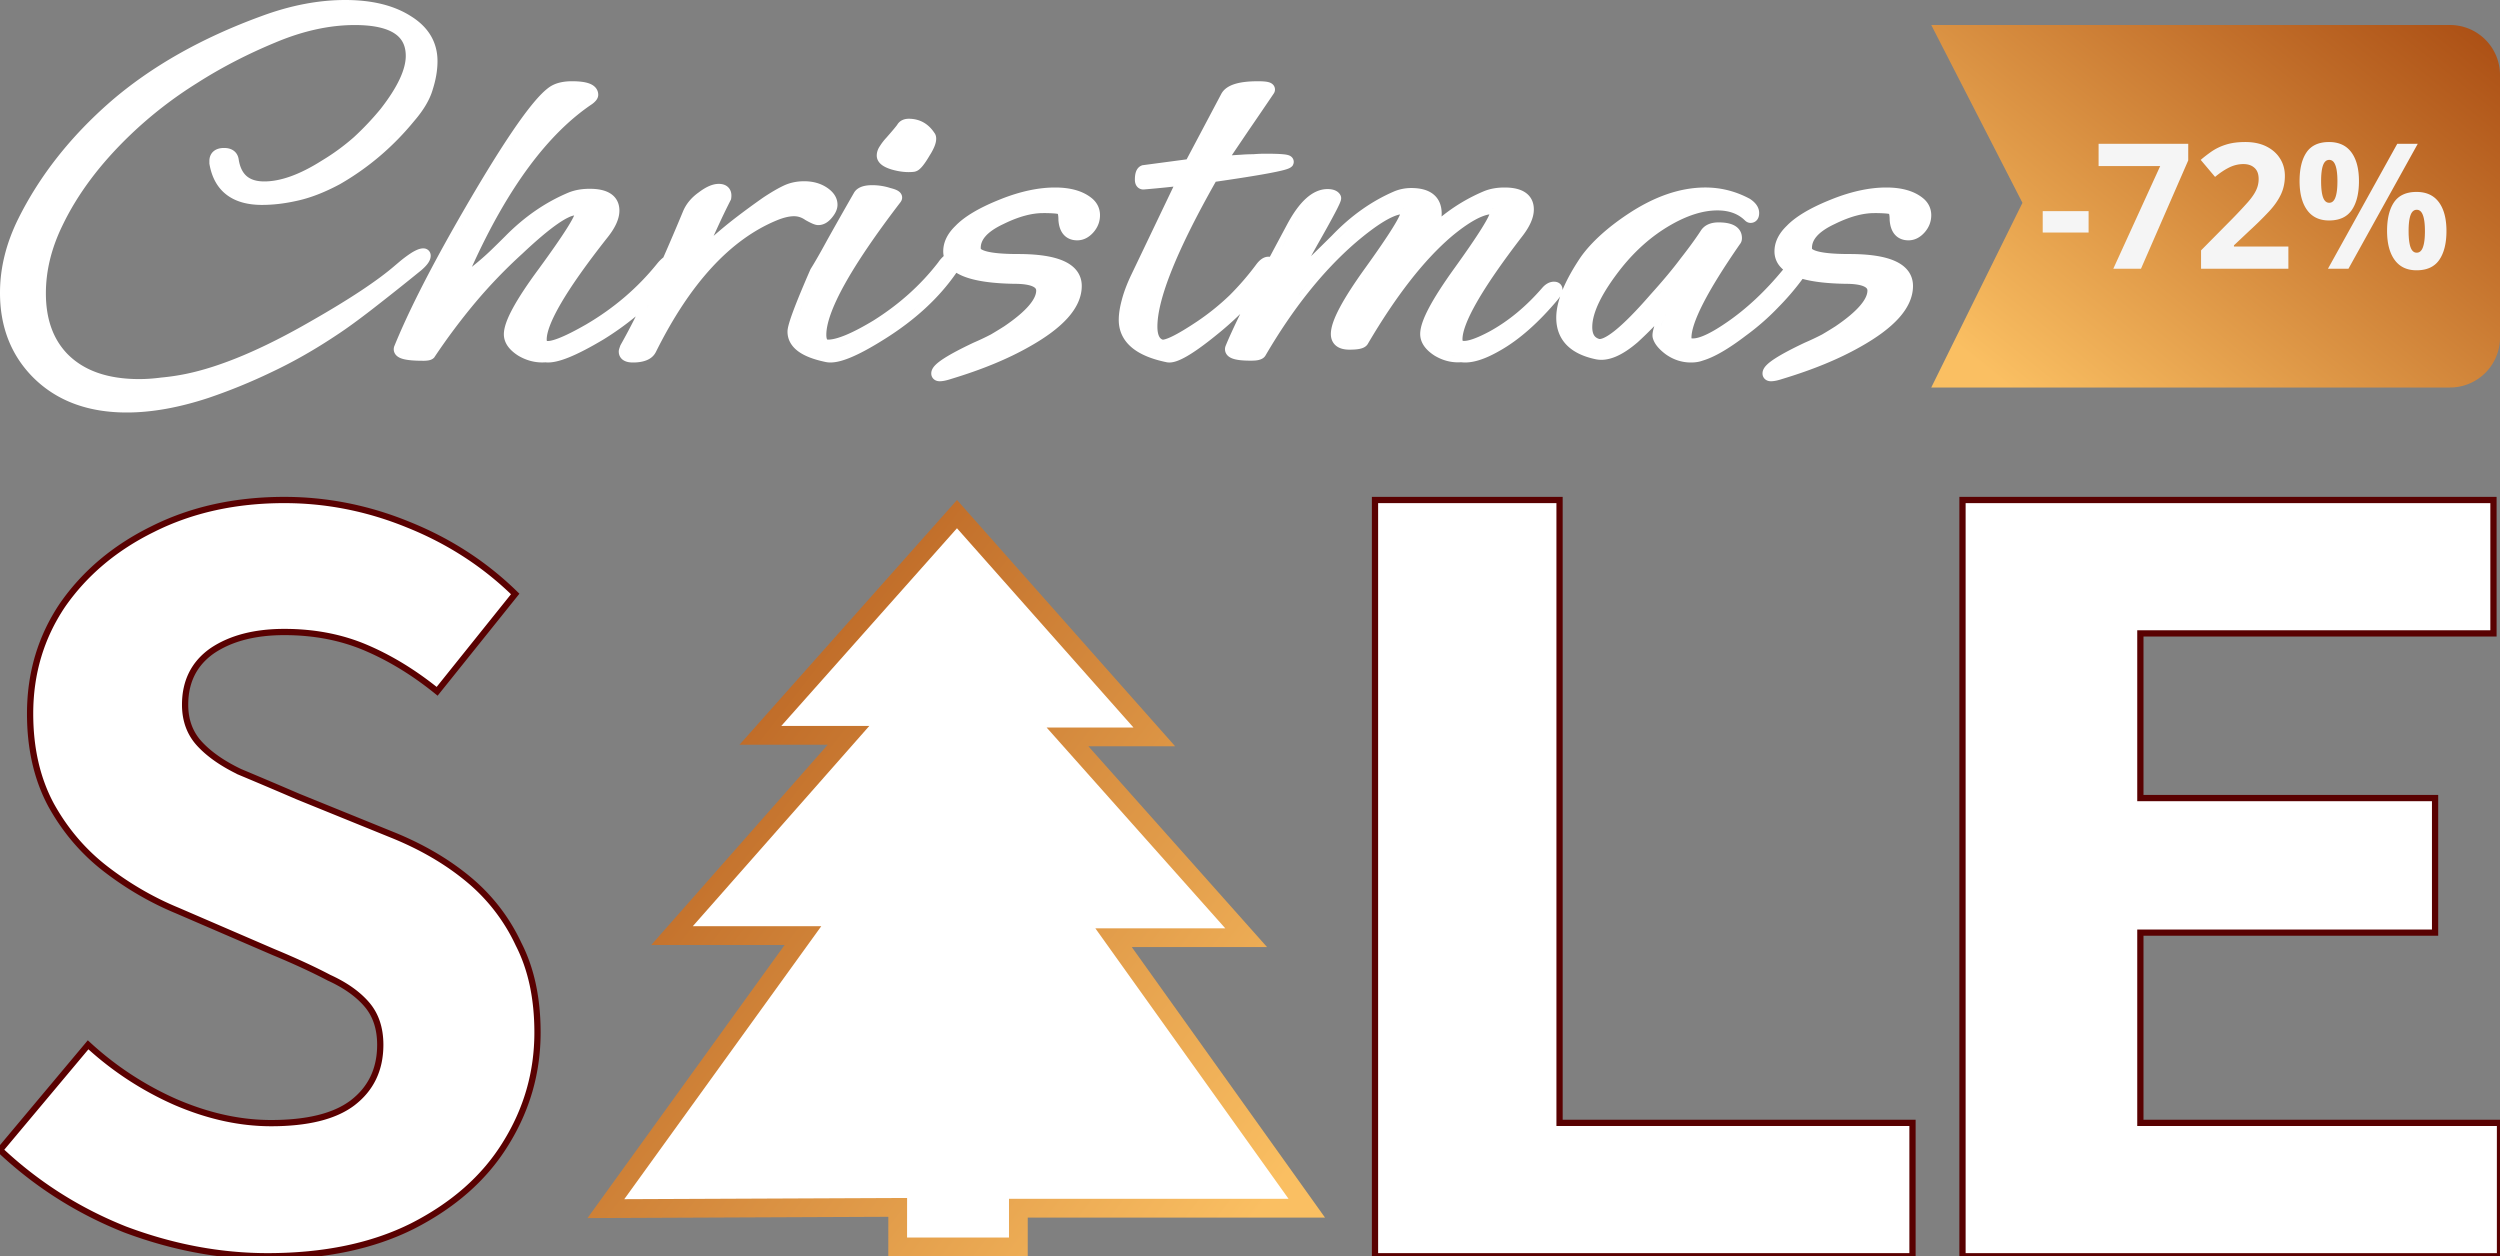
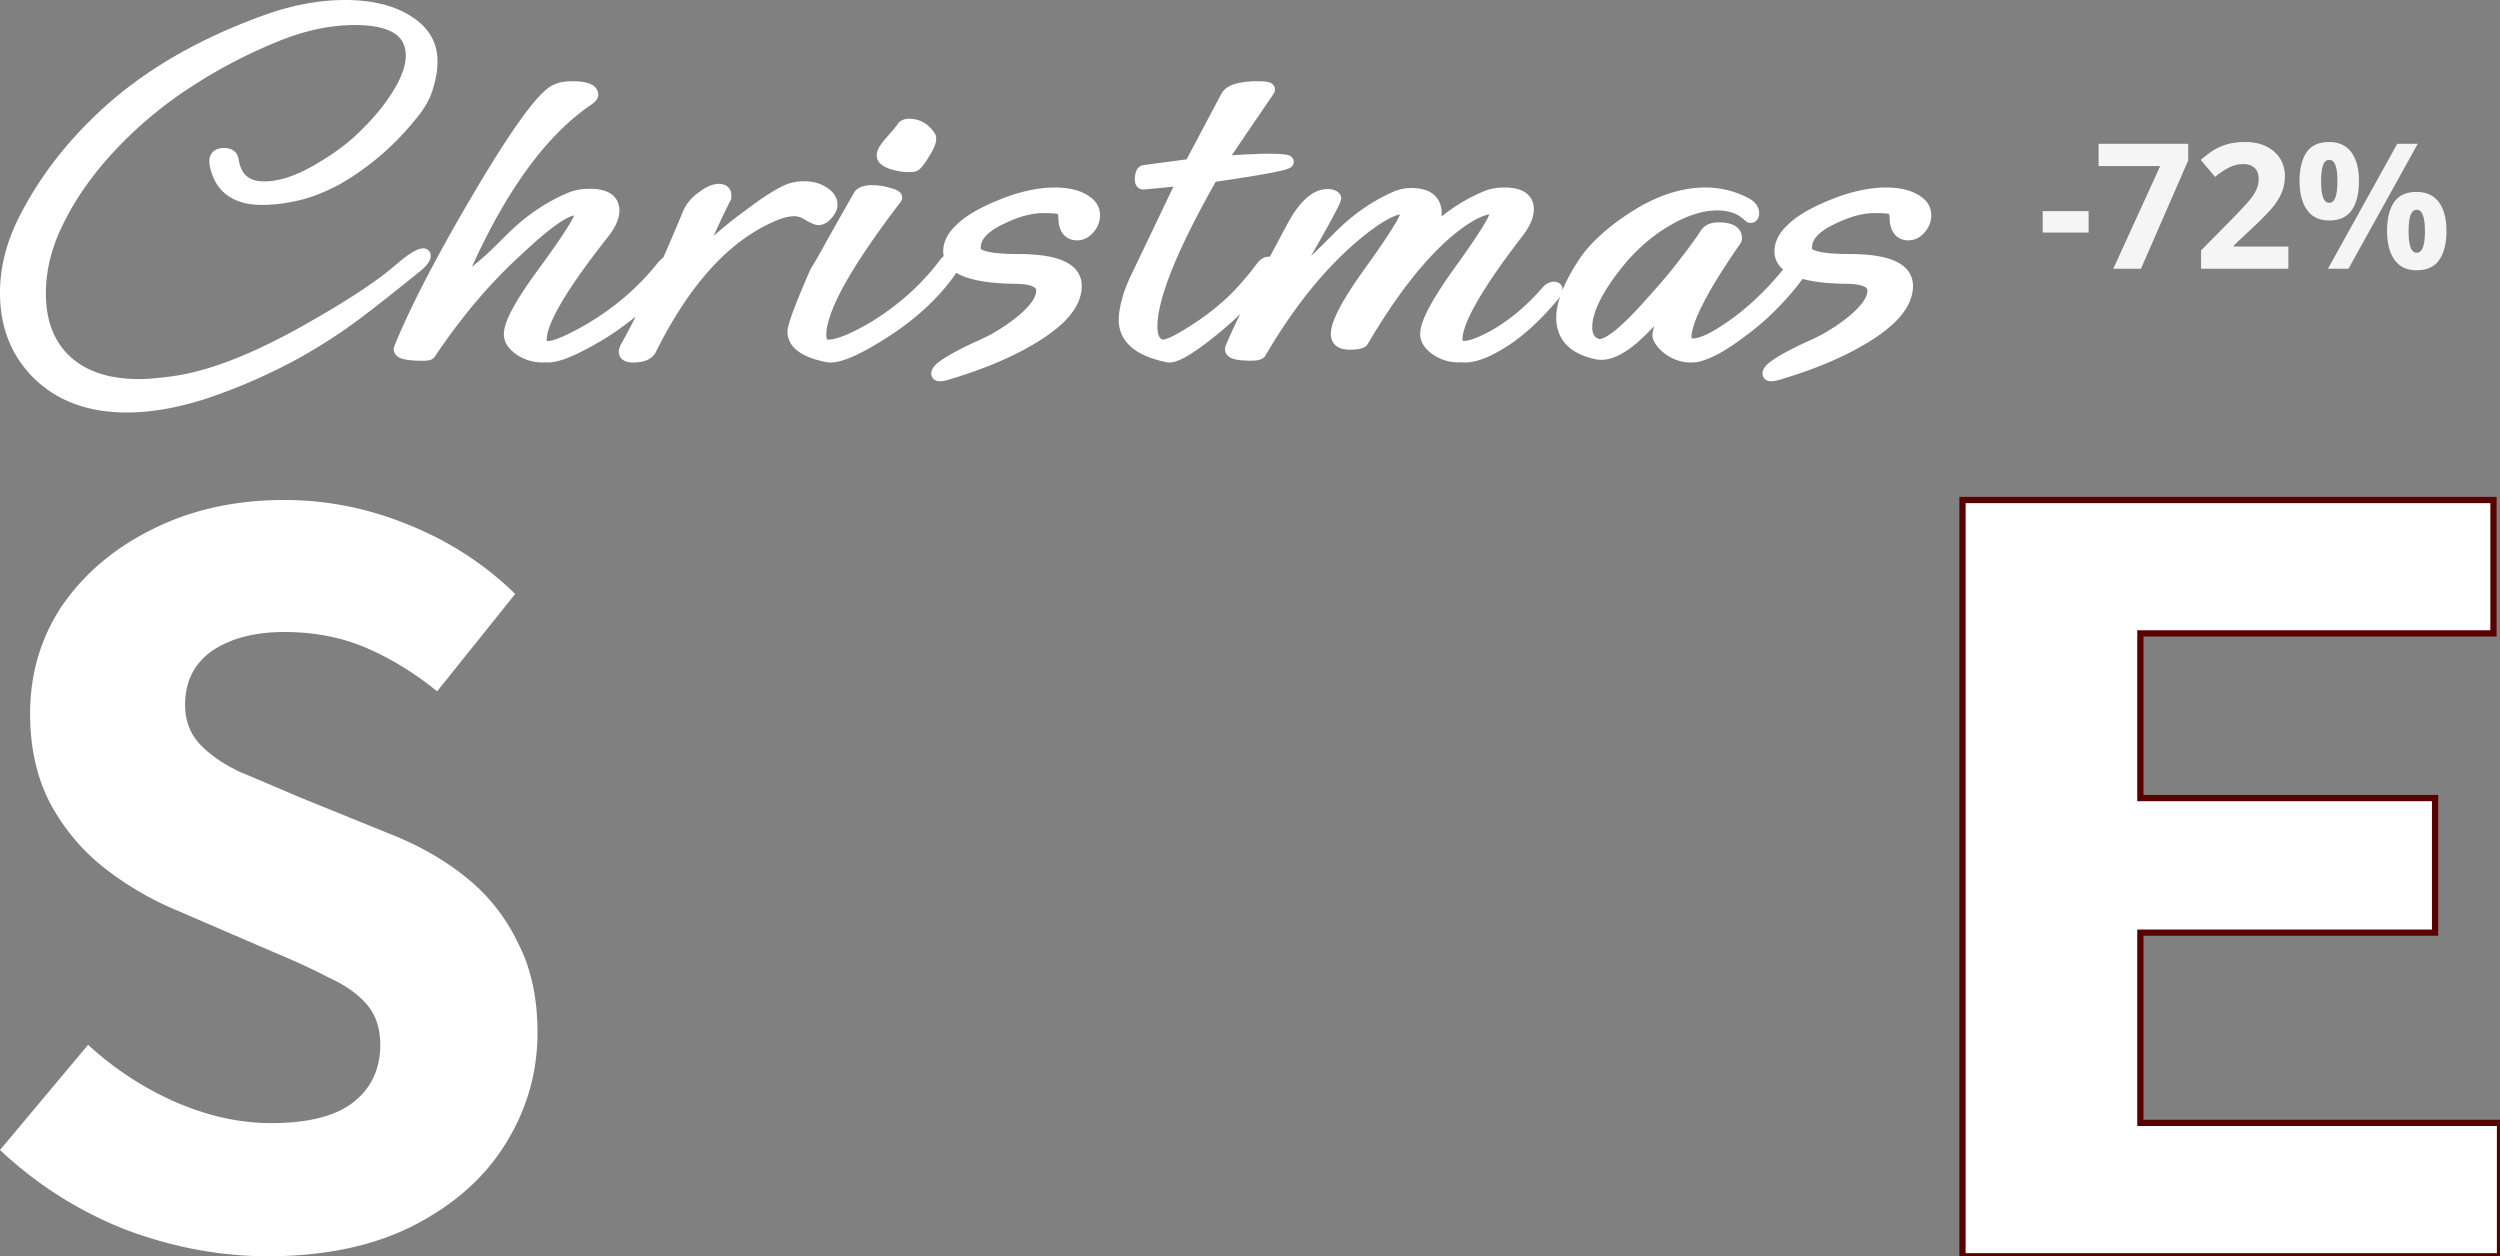
<svg xmlns="http://www.w3.org/2000/svg" width="400" height="201" fill="none">
  <rect width="100%" height="100%" fill="#808080" stroke="none" />
-   <path fill="#fff" d="M55.237 0c4.22 0 7.741.83 10.484 2.574C68.51 4.294 70 6.716 70 9.784c0 1.451-.262 2.968-.766 4.546l.001.001c-.475 1.63-1.471 3.289-2.917 4.973v-.001q-5.09 6.234-11.941 10.172l-.013.007-.013.007c-2.353 1.259-4.582 2.134-6.682 2.605l-.001-.001q-2.99.692-5.741.694c-2.282 0-4.212-.505-5.679-1.629-1.48-1.134-2.367-2.805-2.731-4.888l-.015-.085v-.421c0-.583.193-1.18.715-1.597.479-.384 1.084-.491 1.643-.491.55 0 1.13.116 1.599.491.47.376.686.9.746 1.435.215 1.258.674 2.08 1.287 2.596.615.518 1.51.832 2.797.832 2.57 0 5.64-1.066 9.242-3.357l.009-.006.01-.006a35 35 0 0 0 5.105-3.741 45 45 0 0 0 4.238-4.488c2.793-3.574 4.029-6.383 4.029-8.485 0-1.677-.62-2.83-1.831-3.616-1.286-.835-3.343-1.323-6.315-1.323-4.01 0-8.226.912-12.652 2.766l-.004.002q-6.805 2.814-12.61 6.528l-.009.006a65.5 65.5 0 0 0-10.613 8.24c-4.88 4.673-8.513 9.54-10.927 14.6l-.002.005-.9-.436.899.436C8.206 39.771 7.342 43.36 7.342 46.93c0 4.096 1.146 7.26 3.348 9.601 2.594 2.701 6.402 4.122 11.588 4.122q1.648 0 3.492-.242l.021-.003.021-.002a36 36 0 0 0 3.872-.57c5.586-1.14 12.302-3.956 20.163-8.502l.005-.003c6.14-3.504 10.57-6.45 13.333-8.839l.71-.601a20 20 0 0 1 1.824-1.366 7 7 0 0 1 1.005-.55c.302-.129.65-.237 1.008-.237l.17.011c.19.025.43.1.645.297.3.278.366.63.366.86 0 .513-.246.956-.49 1.285-.26.35-.616.706-1.037 1.065l-.01.009-.01.008a450 450 0 0 1-7.804 6.204c-2.244 1.736-4.108 3.093-5.588 4.062q-5.301 3.546-10.53 6.004a90 90 0 0 1-10.163 4.147l-.007.001C28.61 65.222 24.278 66 20.286 66c-6.25 0-11.326-1.885-15.11-5.737l-.003-.003C1.713 56.708 0 52.21 0 46.846c0-3.963.979-7.906 2.91-11.82l.001-.003c3.445-6.934 8.39-13.2 14.817-18.798l.003-.003c6.506-5.615 14.555-10.16 24.124-13.652C46.476.863 50.939 0 55.238 0M21.335 64.98l.355-.013zm1.376-.078q.234-.017.469-.038zm1.56-.156q.178-.02.356-.044-.178.024-.355.044m2.995-.485q.257-.053.515-.109-.258.056-.515.109m.79-.167q.207-.046.415-.095zm.853-.197.376-.092zm.756-.188.432-.115zm.834-.224.238-.067zm109.043-33.857q1.507 0 2.923.458c.457.114.898.253 1.217.45.149.091.429.288.574.643.184.453.045.877-.168 1.152l.002.001c-4.013 5.238-7.002 9.644-8.983 13.224-2.001 3.618-2.896 6.26-2.896 8.014 0 .5.096.694.131.742l.009.01a.4.4 0 0 0 .142.019c.633 0 1.551-.212 2.8-.726 1.23-.507 2.712-1.279 4.451-2.328q6.174-3.876 10.36-9.294a5.5 5.5 0 0 1 .887-1.021 4 4 0 0 1-.075-.752c0-1.519.718-2.88 1.946-4.07 1.422-1.48 3.692-2.822 6.7-4.062l.617-.25c3.076-1.213 5.953-1.838 8.617-1.838 2.503 0 4.572.558 6.04 1.839l.019.017c.748.688 1.145 1.567 1.145 2.58 0 1.042-.373 1.974-1.074 2.761-.69.775-1.553 1.257-2.572 1.257-.829 0-1.599-.267-2.163-.902-.534-.603-.771-1.413-.841-2.28l-.003-.04v-.042c0-.482-.044-.789-.095-.964l-.025-.006a5 5 0 0 0-.517-.066 22 22 0 0 0-1.83-.058c-1.807 0-3.904.554-6.31 1.74l-.009.005-.009.004c-2.846 1.334-3.718 2.701-3.628 3.972a1 1 0 0 0 .076.06c.161.112.468.25.99.377 1.038.25 2.647.39 4.875.39 3.115 0 5.589.343 7.319 1.114.876.39 1.608.911 2.121 1.597.522.699.775 1.511.775 2.396 0 1.8-.808 3.509-2.238 5.11-1.425 1.594-3.514 3.138-6.211 4.648-3.425 1.944-7.572 3.646-12.426 5.113h-.001c-.683.226-1.315.378-1.839.378-.205 0-.537-.03-.842-.24a1.2 1.2 0 0 1-.516-.874l-.007-.137.005-.113c.045-.558.411-.991.676-1.255.33-.33.784-.67 1.326-1.022 1.09-.707 2.69-1.554 4.77-2.538l.015-.006.016-.007a41 41 0 0 0 2.738-1.298 68 68 0 0 0 2.136-1.308c1.807-1.226 3.111-2.337 3.954-3.327.854-1.004 1.152-1.785 1.152-2.37a.54.54 0 0 0-.094-.336c-.062-.087-.189-.208-.448-.33-.544-.254-1.485-.429-2.929-.429h-.015c-3.504-.056-6.253-.436-8.159-1.204a8 8 0 0 1-1.122-.559l-.025.037-.001-.001c-2.776 4.009-6.604 7.528-11.457 10.566-2.158 1.363-4.006 2.367-5.532 2.988-1.475.601-2.822.918-3.899.685l-.01-.002h-.003v-.001c-1.824-.378-3.308-.92-4.357-1.686-1.089-.796-1.737-1.862-1.737-3.17 0-.381.115-.87.264-1.381q.238-.816.692-2.027.908-2.421 2.698-6.522l.03-.069.04-.063c.654-1.041 1.527-2.566 2.623-4.584l.005-.01a734 734 0 0 1 4.309-7.602l.019-.032.02-.032c.608-.896 1.758-1.113 2.842-1.113M201.274 13c.659 0 1.232.032 1.64.132.168.041.516.138.777.419a1.13 1.13 0 0 1 .115 1.405l-.012.018a953 953 0 0 1-4.01 5.885l-2.696 3.99q.605-.044 1.35-.087l.546-.038q.791-.047 1.538-.048a23 23 0 0 1 1.91-.083c1.251 0 2.209.027 2.851.087.306.028.61.07.849.144.097.03.326.106.524.29a1.06 1.06 0 0 1 .217 1.283l-.079.147-.121.112c-.219.203-.509.313-.667.37-.209.076-.465.15-.758.224-.588.15-1.396.318-2.412.506-1.95.36-4.726.8-8.319 1.321-3.102 5.482-5.425 10.15-6.98 14.01-1.603 3.98-2.353 7.018-2.353 9.17 0 .766.122 1.27.287 1.586.14.267.32.42.569.507.031-.001.137-.005.346-.062.284-.078.67-.227 1.167-.468.992-.48 2.32-1.272 3.997-2.394a38.7 38.7 0 0 0 5.202-4.195 44 44 0 0 0 4.252-4.925l.005-.008c.44-.586 1.089-1.227 1.957-1.227l.209.013q1.325-2.492 2.868-5.366l.003-.006c.928-1.7 1.899-3.041 2.929-3.969 1.037-.934 2.186-1.492 3.433-1.492.671 0 1.537.143 2.01.877l-.004.002a1.05 1.05 0 0 1 .162.714 2 2 0 0 1-.063.289 5 5 0 0 1-.191.486c-.156.352-.396.836-.714 1.44q-.957 1.826-2.937 5.301l.001.001q-.481.855-.908 1.622a748 748 0 0 0 3.379-3.326c3.015-3.147 6.355-5.513 10.021-7.075l.031-.012a7.2 7.2 0 0 1 2.61-.486c1.395 0 2.627.276 3.524.994.939.753 1.341 1.851 1.341 3.104q-.001.228-.023.46a28.3 28.3 0 0 1 6.817-4.062l.009-.003.008-.004c.978-.39 2.066-.573 3.248-.573 1.31 0 2.471.218 3.328.802.925.63 1.358 1.59 1.358 2.71 0 1.395-.735 2.868-1.916 4.376-3.224 4.197-5.621 7.68-7.207 10.457-1.615 2.826-2.295 4.765-2.295 5.93 0 .133.017.21.028.248.17.04.557.05 1.275-.16.762-.225 1.752-.652 2.981-1.306 3.054-1.665 5.897-4.01 8.524-7.054l.009-.013.012-.012c.458-.497 1.065-.908 1.815-.908l.174.008c.195.019.439.075.667.234.37.259.518.654.518 1.01q-.001.05-.005.1c.667-1.638 1.656-3.413 2.938-5.315l.008-.011.008-.011c.844-1.18 1.904-2.343 3.169-3.492q1.9-1.725 4.341-3.343c4.214-2.799 8.35-4.25 12.391-4.25 2.335 0 4.559.525 6.659 1.57l.419.214.041.023.039.025c.776.513 1.458 1.248 1.458 2.251 0 .267-.036.638-.245.97-.258.41-.683.614-1.122.614-.386 0-.676-.18-.856-.344l-.016-.014-.017-.017c-1.064-1.058-2.505-1.625-4.434-1.625-2.277 0-4.825.782-7.661 2.445-2.823 1.656-5.362 3.88-7.618 6.682l-.001-.001c-3.281 4.14-4.733 7.294-4.733 9.54 0 .628.122 1.041.287 1.31.135.22.332.397.637.524l.136.052.019.006.017.006c.022.009.203.058.672-.138.454-.19 1.049-.557 1.795-1.148 1.487-1.178 3.412-3.116 5.784-5.85l.007-.008.007-.007q2.914-3.227 4.804-5.762l.013-.017q1.753-2.242 2.859-3.888l.303-.458c.615-.997 1.685-1.372 2.857-1.372.976 0 1.865.128 2.543.497.354.193.668.462.891.825.223.365.319.77.319 1.178 0 .175-.014.597-.299.945-2.634 3.798-4.593 6.958-5.891 9.49-1.322 2.583-1.885 4.378-1.885 5.482q0 .08.005.136c.349.052.934-.014 1.834-.376.975-.393 2.192-1.078 3.661-2.085l.005-.003c3.211-2.175 6.263-5.019 9.156-8.542a4.4 4.4 0 0 1-.494-.492 3.65 3.65 0 0 1-.889-2.418c0-1.519.718-2.88 1.946-4.07 1.422-1.48 3.692-2.822 6.7-4.062l.617-.25c3.076-1.213 5.953-1.838 8.617-1.838 2.503 0 4.572.558 6.04 1.839l.019.017c.748.688 1.145 1.567 1.145 2.58 0 1.042-.373 1.974-1.074 2.761-.69.775-1.553 1.257-2.572 1.257-.829 0-1.599-.267-2.163-.902-.534-.603-.771-1.413-.841-2.28l-.003-.04v-.042c0-.482-.044-.789-.095-.964l-.025-.006a5 5 0 0 0-.517-.066 22 22 0 0 0-1.83-.058c-1.807 0-3.904.554-6.31 1.74l-.009.005-.009.004c-2.846 1.334-3.718 2.701-3.628 3.972a1 1 0 0 0 .076.06c.161.112.468.25.99.377 1.038.25 2.647.39 4.875.39 3.115 0 5.589.343 7.319 1.114.876.39 1.608.911 2.121 1.597.522.699.775 1.511.775 2.396 0 1.8-.808 3.509-2.238 5.11-1.425 1.594-3.514 3.138-6.211 4.648-3.425 1.944-7.572 3.646-12.426 5.113h-.001c-.683.226-1.315.378-1.839.378-.205 0-.537-.03-.842-.24a1.2 1.2 0 0 1-.516-.874l-.007-.137.005-.113c.045-.558.411-.991.676-1.255.33-.33.784-.67 1.326-1.022 1.09-.707 2.69-1.554 4.77-2.538l.015-.006.016-.007a41 41 0 0 0 2.738-1.298 68 68 0 0 0 2.136-1.308c1.807-1.226 3.111-2.337 3.954-3.327.854-1.004 1.152-1.785 1.152-2.37a.54.54 0 0 0-.094-.336c-.062-.087-.189-.208-.448-.33-.544-.254-1.485-.429-2.929-.429h-.015c-2.79-.045-5.101-.296-6.89-.784a41 41 0 0 1-3.826 4.479 39 39 0 0 1-5.273 4.619c-2.7 2.06-5.008 3.422-6.895 3.978-.56.208-1.189.298-1.862.298-1.435 0-2.765-.428-3.966-1.262l-.012-.008-.012-.008c-1.036-.765-1.84-1.63-2.114-2.623l-.005-.018-.004-.018c-.108-.46-.003-.999.117-1.446q.056-.21.131-.448l-.026.028a59 59 0 0 1-2.614 2.543l-.02.018c-2.366 2.035-4.65 3.156-6.73 2.72h-.002c-1.951-.413-3.537-1.145-4.64-2.28-1.124-1.158-1.659-2.644-1.659-4.365 0-1.054.215-2.194.626-3.417a6 6 0 0 1-.387.537l-.006.008-.006.008c-3.046 3.63-6.102 6.345-9.172 8.096l-.001-.002c-2.38 1.384-4.507 2.12-6.275 1.894-1.501.104-2.932-.26-4.267-1.068l-.014-.01-.015-.009c-1.329-.866-2.252-1.997-2.252-3.432 0-1.133.553-2.586 1.444-4.26.914-1.716 2.269-3.814 4.05-6.287q2.913-4.05 4.345-6.35c.479-.769.825-1.375 1.047-1.827.082-.167.14-.306.184-.416-.616.1-1.38.377-2.306.886-1.091.599-2.353 1.488-3.787 2.686l.001.001c-4.379 3.752-8.839 9.454-13.364 17.161l-.022.035c-.18.28-.434.445-.637.543-.209.1-.437.166-.657.21-.439.09-.989.124-1.615.124-.758 0-1.509-.14-2.089-.58-.631-.482-.888-1.186-.888-1.926 0-1.133.552-2.586 1.443-4.26.914-1.716 2.269-3.814 4.05-6.287q2.913-4.05 4.345-6.35c.48-.769.825-1.375 1.047-1.827q.118-.245.181-.408c-.612.118-1.45.456-2.539 1.11-1.282.77-2.822 1.914-4.625 3.455-5.174 4.49-9.963 10.481-14.357 18.001-.261.456-.728.626-1.016.7l.001.002c-.347.108-.858.13-1.376.13-1.153 0-2.114-.082-2.784-.303-.328-.107-.73-.293-1.007-.651a1.43 1.43 0 0 1-.207-1.389l.007-.02.008-.02q.761-1.868 2.325-5.08a52 52 0 0 1-3.919 3.455l.001.001c-1.826 1.476-3.364 2.583-4.602 3.297-.618.357-1.19.632-1.704.803-.497.165-1.041.266-1.558.16v-.002c-2.364-.486-4.262-1.25-5.584-2.368-1.36-1.151-2.067-2.642-2.067-4.406 0-.942.168-2 .479-3.158.317-1.233.815-2.56 1.486-3.978l.002-.004 6.784-14.183q-.558.063-1.15.124-1.614.168-3.58.333l-.042.004h-.041c-.447 0-.868-.212-1.12-.62-.202-.33-.237-.697-.237-.96 0-.433.04-.86.164-1.228s.388-.83.933-1.033l.105-.04.112-.014 6.965-.927 5.545-10.474.003-.006c.447-.83 1.29-1.318 2.241-1.603.963-.288 2.185-.414 3.625-.414m-51.126 46.967.043.013zm133 0 .043.013zm-133.095-.435q-.012.026-.02.05.008-.024.02-.05m133 0q-.012.026-.02.05.008-.024.02-.05m-132.852-.235-.019.025zm133 0-.019.025zm-247.09-.269q-.305.112-.608.218.303-.106.608-.218m114.459-.109q-.062.056-.118.11.056-.054.118-.11m133 0q-.062.056-.118.11.056-.054.118-.11m-132.758-.2-.12.097zm133 0-.12.097zm-272.871-.584q-.09-.074-.18-.153zM91.512 13c1.1 0 2.043.096 2.745.35.356.13.718.324.997.629.3.326.464.736.464 1.185 0 .433-.226.756-.367.928a3.5 3.5 0 0 1-.58.534l-.022.018-.023.015c-7.067 4.748-13.492 13.38-19.218 26.042l.238-.202.01-.009.01-.008a42 42 0 0 0 2.863-2.515l.002-.002q.64-.623 1.187-1.16l1.002-.992c3.076-3.131 6.481-5.48 10.216-7.032l.01-.005.012-.003c.99-.386 2.094-.567 3.294-.567 1.33 0 2.503.215 3.369.79.938.623 1.385 1.58 1.385 2.703 0 1.399-.754 2.87-1.96 4.368h-.002c-3.28 4.163-5.72 7.618-7.334 10.373-1.646 2.807-2.336 4.727-2.336 5.874 0 .127.015.2.026.236q.024.006.095.013c.084.003.205-.002.368-.027.33-.051.772-.174 1.339-.389 1.131-.428 2.64-1.18 4.542-2.275q6.627-3.901 11.271-9.657v-.001c.307-.38.646-.737 1.019-1.02q1.516-3.435 3.159-7.397l.002-.005c.505-1.2 1.36-2.205 2.514-3.02 1.069-.81 2.152-1.354 3.199-1.354.528 0 1.16.13 1.598.645.437.513.466 1.157.385 1.678l-.025.16-.074.145a113 113 0 0 0-2.15 4.474l-.564 1.222a71 71 0 0 1 3.564-2.932l.007-.005a128 128 0 0 1 4.374-3.203l.01-.006.009-.006c1.284-.849 2.387-1.492 3.296-1.912.988-.457 2.068-.678 3.222-.678 1.363 0 2.589.317 3.625 1.001 1.003.662 1.715 1.574 1.715 2.758 0 .8-.423 1.53-.967 2.159l-.001-.001c-.538.636-1.243 1.099-2.111 1.099-.348 0-.706-.138-.965-.25a12 12 0 0 1-1.067-.55l-.038-.022-.038-.025c-.563-.39-1.149-.574-1.78-.574-.727 0-1.647.204-2.78.675h-.001c-7.344 3.048-13.798 9.97-19.288 21.005h-.002C104.331 57.6 102.843 58 101.266 58c-.489 0-1.02-.067-1.46-.328a1.6 1.6 0 0 1-.792-1.205L99 56.248l.005-.103c.009-.097.028-.173.034-.199a3 3 0 0 1 .05-.181q.058-.181.151-.442l.029-.079.041-.073a108 108 0 0 0 2.413-4.549 46 46 0 0 1-5.199 3.712l-.005.004-.007.003c-2.16 1.287-4.004 2.245-5.522 2.854-1.421.57-2.695.892-3.717.78-1.521.105-2.973-.253-4.33-1.054l-.015-.009-.014-.009c-1.346-.855-2.296-1.98-2.296-3.42 0-1.133.567-2.582 1.474-4.242.931-1.705 2.313-3.789 4.127-6.244 1.978-2.707 3.45-4.825 4.425-6.362.488-.77.84-1.378 1.067-1.83q.095-.195.155-.335a3.5 3.5 0 0 0-.853.289c-.508.233-1.126.598-1.86 1.111-1.469 1.026-3.322 2.59-5.566 4.708l-.007.006-.008.007a81 81 0 0 0-7.51 7.8 101 101 0 0 0-6.529 8.723l-.068.102-.091.083c-.29.263-.659.338-.852.37a5 5 0 0 1-.828.055c-1.355 0-2.446-.081-3.193-.284-.358-.098-.782-.26-1.093-.578a1.4 1.4 0 0 1-.379-.696 1.4 1.4 0 0 1 .063-.784l.006-.017.007-.015q1.576-3.87 3.971-8.634t5.703-10.6l.001-.003c3.64-6.382 6.707-11.415 9.201-15.09 1.247-1.836 2.359-3.346 3.334-4.52.963-1.16 1.834-2.04 2.602-2.575l.009-.007c.957-.652 2.188-.921 3.586-.921M10.51 57.757q.091.083.185.166-.102-.09-.203-.183zm141.767-.005-.207.123zm-64.734-.757.038.002zm.318 0 .047-.003zm.179-.015q.111-.01.227-.025-.117.015-.227.025m144.307-.077q.238.038.48.056l-.241-.024a6 6 0 0 1-.478-.075zm-143.926.027q.116-.018.238-.043-.121.025-.238.043m14.298-.095h-.001zm-13.899.015q.119-.027.242-.058-.123.031-.242.058m180.228-.045.113.028zm-183.96-.04h-.001m183.763-.017.069.02zm-114.391-.172-.36.182zm132.998.001q-.184.091-.358.18.174-.089.358-.18m-198.175.153.211-.062zm-22.53-.022h.002zm201.877-.033.096.033zm-68.169.022-.371.006a9 9 0 0 0 .371-.006m.539-.042q-.093.014-.213.024.252-.02.382-.06zm-2.027.013.125.007zm69.453-.069.104.04zm-70.278-.023.121.019zm58.406-.024q.084-.007.17-.017-.086.01-.17.017m-71.661-.084.215.067zm83.101-.06q.073.037.147.07-.074-.034-.147-.07m-83.447-.056.23.078zm83.324-.006.063.033zm-83.966-.239.157.063q-.078-.03-.157-.063m83.581.022.059.036zm-9.238-.042.189-.087q-.095.046-.189.087M197.019 56l.008.025zm-13.415-.023.084.037zm6.748-.43a23 23 0 0 1 .514-.346zm6.649.372.002.009a.4.4 0 0 1 .001-.109zm-13.73-.099.134.065zm46.344-.079.104.076zm-146.942-.258.073.062q-.037-.03-.072-.062m146.277-.347q.085.095.18.19l.113.105a4 4 0 0 1-.293-.295m-146.44.195.053.05zm103.447.017.032-.001q-.064-.001-.122-.01zm-3.726-.131.087.058zm-46.556-.678q-.487.2-.929.35-.22.076-.431.138v.001q.63-.187 1.36-.489m134.856.593.054.004q-.093-.009-.182-.025zm-10.384-.159.188-.138zm-78.376-.102.098.08zm33.916.068.226.005q-.121 0-.234-.006zm-.42-.045.102.015zm1.584.01.16-.015zm-1.771-.047.06.013zm2.068.011q.077-.01.146-.023-.07.013-.146.023m-19.627-.317-.112.258zm-15.959.139.089.08zm36.068.065.08-.03zm-123.17-.382a53 53 0 0 1 .754-.429zm120.133.3q.035.02.073.037-.038-.018-.073-.037m-33.404-.355.059.065zm59.831-.035.129-.087zm-60.012-.177q.041.052.086.105-.045-.053-.086-.105m-99.287.036.006.015a2 2 0 0 1-.045-.153zm146.535-.364a2 2 0 0 0-.019-.164zm-47.384.153.054.072zm33.092-.151a1 1 0 0 0-.021-.16zm27.553.16.141-.101zm-148.801-.297.259-.138.04-.023q-.15.082-.3.16m45.666-.417v-.001m-73.116-.39q-.154.346-.302.686.148-.34.302-.686m16.879-1.427q-.318.762-.444 1.356a4 4 0 0 0-.079.551h.001q.047-.765.522-1.907m131.808 1.708a3 3 0 0 0-.017.32l.004-.166.016-.176zm14.295 0a3 3 0 0 0-.018.32l.006-.166q.005-.086.015-.176zm25.574.001-.004-.03zm11.807-.6q-.12.38-.178.667l.073-.31q.045-.167.105-.356zm-85.276.5q.032.077.066.15-.034-.074-.066-.15m62.22.131.165-.13zm-28.596-.205q-.011.067-.019.132.01-.081.024-.167zm14.294 0-.018.132q.01-.081.024-.167zm-14.159-.614-.028.108zm14.295 0-.028.108zM198.694 52l-.174.368zm-111.749.026h.001m156.627.302.292-.252zm-50.742-.575h.001zm21.426.121q-.056.166-.103.322.047-.157.103-.322m14.295 0q-.056.166-.103.322.047-.157.103-.322m37.576-.71q-.213.52-.363.948l.166-.45q.09-.236.197-.497zm-21.987.668.224-.204zm-29.703-.441q-.065.165-.122.322.056-.158.122-.322m14.294 0q-.064.165-.121.322.057-.158.121-.322m-101.048-.819q-.196.543-.335.979l.153-.462q.084-.244.182-.516m117.531.259.215-.21zm-189.02-.066.196-.145zm197.804-.259q.027-.11.058-.222zm-56.553-2.557q-.6.58-1.235 1.139t-1.302 1.096h.001a38 38 0 0 0 2.536-2.235m69.457 1.442q-.304.66-.548 1.23l.258-.592q.138-.308.29-.638m-200.474.922q-.039.08-.076.162.233-.495.477-1zm79.496-.457q-.374.312-.759.618zq.373-.311.734-.628zm-60.74-3.691a57 57 0 0 0-1.457 2.243q-.42.693-.76 1.31.846-1.545 2.218-3.553m164.871 3.768q-.017.15-.028.293.011-.144.028-.293m12.735.124q.18-.19.363-.388l.051-.056zM129.734 45.47a113 113 0 0 0-1.84 4.535l.502-1.298q.557-1.404 1.338-3.236zm120.39 4.002q-.015.092-.027.184.012-.091.027-.184m-183.226-.137-.066.138q.27-.563.556-1.139zm214.42-.507q-.32.295-.643.581zq.321-.297.639-.6zm-177.614.035-.224.464.226-.465zm146.52.112q-.026.118-.048.234.022-.117.048-.234M6.398 48.499l-.002-.048zm243.948-.018-.068.265q.032-.131.068-.265m-15.215-.109h-.001zm11.439-.611-.031.034zm18.296-.011.718-.802q.206-.233.406-.463-.542.62-1.124 1.265m-16.405-.424.21-.277.015-.024q-.098.142-.225.301m-38.959-2.338a71 71 0 0 0-1.82 2.282l.905-1.158q.455-.57.915-1.124m39.383 1.712.027-.057zm2.516-.981q-.082.17-.16.34.078-.17.16-.34m-33.368-.53a83 83 0 0 0 .566-.812zm14.295 0a70 70 0 0 0 .566-.812zm72.695-.044q-.01-.06-.022-.118zm-133.003-.018-.019-.1zm132.95-.217q-.014-.056-.031-.11.017.054.031.11m-52.935-.427-.222.41zm-102.248-.511v-.001m22.039.535q-.03-.07-.064-.139.034.069.064.139m-11.905-.196.297.018zm133 0 .297.018zm11.787-.039q-.025-.047-.053-.092.028.044.053.092m-133.004-.007-.049-.085zM6.647 43.185q-.076.471-.135.942l.095-.7zm164.919.86-.046-.067zm-14.184-.02.119.019zm133 0 .119.019zm-.479-.084q.106.02.214.038-.108-.017-.214-.038m-133 0 .206.037zm-.412-.082.187.038zm133 0 .187.038zm-118.042.028q-.036-.047-.074-.092.038.045.074.092m133 0q-.036-.047-.074-.092.038.045.074.092m-133.155-.181q-.043-.047-.089-.094.046.047.089.094m133 0q-.043-.047-.089-.094.046.047.089.094m-35.814-.179.223-.277.068-.086zm-113.542-.092.189.063zm79.968-1.883q3.515-4.995 4.268-6.742-.137.318-.365.743-.229.425-.548.958t-.731 1.172q-.41.639-.913 1.386-.753 1.12-1.711 2.483m-64.179 1.657-.133-.093zm133 0-.133-.093zm-134.02-.567-.155-.065zm133 0-.155-.065zm-133.296-.12-.163-.06zm133 0-.163-.06zm-227.736-.406-.02.044q.27-.596.542-1.179zm-1.027-5.508q9.198-16.129 13.439-20.603-.942.994-2.13 2.563-.198.262-.402.54a89 89 0 0 0-2.702 3.907 161 161 0 0 0-2.072 3.244q-2.727 4.375-6.133 10.35m-6.51 5.52q.057-.052.11-.105zm99.288-.291q-.186-.023-.377-.042.19.02.377.042m133 0q-.186-.023-.377-.042.19.02.377.042m-91.149-7.808a19 19 0 0 0-1.353 2.161q-.99 1.842-1.888 3.528.899-1.686 1.888-3.528.673-1.235 1.353-2.16M67.666 41.526q.034-.047.063-.092zm.208-.391.005-.019zm186.488-.255-.147.186zm-178.719-.84q-.223.465-.445.938.222-.472.445-.938m179.045.448q-.091.107-.179.214.088-.107.179-.214M96.577 37.171l.197-.263zm188.437 2.198-.027.13zm-132.997-.009-.026.12zm.119-.404-.038.112zm133 0-.038.112zm-132.715-.635-.059.11zm133 0-.059.11zm-68.145-3.078a33 33 0 0 0-3.429 3.124l.554-.566a33 33 0 0 1 2.875-2.558m68.255 2.886-.077.132zm-129.228-.078-.032.063.054-.105zm133 0-.032.063.054-.105zm-3.484-.348q-.06.08-.118.163.058-.083.118-.164m-129.312-.005-.046.075zm133 0-.046.075zm-3.568-.152-.09.116zm-133 0-.086.111zm18.795-.171q.187.052.398.07l-.208-.027a2 2 0 0 1-.19-.043m133.002.001q.186.051.397.07l-.209-.028a2 2 0 0 1-.188-.042m-.179-.06q.062.025.129.043-.067-.019-.129-.043m-133.592-.402.069.068q-.035-.033-.069-.069m72.436-.607.02-.03zm-14.167-.06.022-.057zm-58.742-.224q.019.065.039.126-.02-.06-.039-.127m73.043.072.052-.086zm.244-.428.074-.14zm-14.306-.138.028-.113zm14.432-.107.073-.152zm-88.294-.21-.104.07zm133 0-.104.07zm-59.03-.147q.013-.068.023-.135-.01.068-.023.135m-99.016-.133.067.022zm-.342-.145.055.026zm149.754-.159.014.009zm9.837-.135-.226.127zm-45.555.027.02-.073zm.055-.207q.016-.066.029-.131-.013.065-.029.131m-86.601-.29q-.14.069-.276.14.136-.072.276-.14m133 0q-.14.069-.276.14.136-.072.276-.14m-158.201-.056.062-.086zm147.943-.027-.004-.03zm-56.898-2.438a27 27 0 0 0-3.228 1.642q-.628.373-1.242.785l.618-.402a27 27 0 0 1 3.852-2.025m-90.912 2.272.045-.072zm147.773-.007-.006-.022zm-41.151-.14h-.001zm41.118.047q-.022-.057-.048-.112.026.055.048.112m-147.632-.078.036-.068zm91.712-.301q.309.073.465.274l-.047-.054a.83.83 0 0 0-.417-.22l-.191-.031zm14.46.052a1 1 0 0 1 .138.074l.001-.001a.9.9 0 0 0-.303-.125zm-106.088.083.035-.082zm.071-.175q.016-.045.029-.09-.013.045-.029.09m76.393-.439a10 10 0 0 0-.342.368l.342-.366q.17-.174.343-.329zm-76.31-.22q-.003-.045-.01-.09.007.045.01.09m41.093-.078q-.065-.056-.133-.11.068.053.133.11m55.188 0-.044-.073zm-131.485-.057-.021-.033zm35.187 0-.015-.08zm-.063-.254-.032-.09zm96.112-.038-.03-.033zm-96.151-.071-.022-.051zm40.448-.108q-.063-.037-.127-.072.064.035.127.072m133 0q-.063-.037-.127-.072.064.035.127.072m-93.912-.736a3 3 0 0 0-.695.077 3.6 3.6 0 0 0-.866.314q-.172.087-.345.193.948-.584 1.906-.584m65.281.618-.133-.05zm-180.622-.102-.01-.006zm180.261-.027-.194-.065zm-48.802-.01-.064-.044zm-55.741-.013q-.079-.037-.161-.07.082.034.161.07m133 0q-.079-.037-.161-.07.082.034.161.07M40.43 31.7l.135.015zm92.204-.036-.021-.03zm80.925-.017q-.025-.035-.052-.067.027.031.052.067m63.393-.03-.2-.061zm-237.204-.023.046.008zm188.494-.033-.057-.03zM39.398 31.52l.178.039zm174.063.017-.046-.04zm24.711-.152a7 7 0 0 1 .331-.103 6 6 0 0 0-.651.22zm-10.068.109-.055-.024zm-189.003-.05.135.035zm174.268.022-.062-.04zm-80.907-.017-.025-.028zm-36.177-.013q-.099-.028-.204-.051.105.023.204.051m116.966-.037q-.03-.016-.063-.028zm62.885-.008-.171-.04zm-229.407-.117a28 28 0 0 1 .721-.157zm-7.944.077.103.03zm174.179-.047-.075-.014q.038.006.075.014m62.78-.002-.187-.038q.094.018.187.038m-48.298-.037-.05-.012zm-95.171-.007q-.03-.03-.063-.057zm143.062-.037-.192-.032zm-48.247-.034q-.125-.02-.255-.037.13.017.255.038m47.843-.033-.217-.03zm-158.917-.024-.005-.035zm54.038-.076q-.114-.01-.229-.017zm133 0q-.114-.01-.229-.017zm-255.011-.081.107-.028zm67.927-.036-.019-.051zm25.739-.03q-.053-.016-.105-.028zm-25.777-.062q-.011-.023-.024-.043.013.02.024.043m25.503-.006-.137-.03zm-92.704-.058.09-.026zm67.026-.155-.027-.02zm-.077-.054-.029-.016zm-66.236-.016.052-.017zm66.148-.032-.041-.016zm-.09-.036-.057-.016zm11.005-.159a6 6 0 0 0 .338-.1zm-91.126-1.672.09.157zm-.137-.254q.04.08.081.157-.041-.078-.08-.157m-.131-.271.065.14zm147.528-.108q-.014.073-.025.154.011-.08.025-.154m.046-.175q-.017.053-.031.112.014-.06.031-.112m.056-.143-.023.057zM34.88 27.553q.026.077.055.153-.029-.076-.055-.153m163.162-.015q.412-.062.803-.123zM145.401 19c1.736 0 3.125.783 4.09 2.245.284.35.298.773.298.948 0 .439-.129.887-.307 1.313a9.4 9.4 0 0 1-.748 1.386h.001c-.407.694-.782 1.259-1.121 1.67a4 4 0 0 1-.54.55 1.7 1.7 0 0 1-.789.371l-.018.003-.019.002c-1.135.131-2.339-.005-3.598-.37l-.006-.003-.008-.002c-.598-.183-1.14-.416-1.551-.732-.424-.326-.804-.82-.804-1.488 0-.569.202-1.087.517-1.54.283-.457.63-.902 1.033-1.335 1.048-1.194 1.592-1.854 1.726-2.058.414-.698 1.13-.96 1.844-.96m-107.8 8.175a6.5 6.5 0 0 1-.282-.91l.004.015q.113.478.279.895m162.437.046.813-.133zM34.69 26.94l.041.157zm167.059-.008.795-.141q-.377.069-.795.14m1.937-.36.232-.047zm.467-.097.311-.068zm-57.705-.144a1 1 0 0 1-.167.111l.081-.048q.042-.028.086-.063m-2.975-.034q.135.032.267.06-.132-.028-.267-.06m62.518-.426q-.004-.01-.012-.02.008.01.012.02m-.273-.123-.077-.015zm-168.602-.422-.01-.025zm-.037-.077-.023-.045zm-.664-.508-.084-.02zm111.59-.57.065-.107zM64.93 19.407a43 43 0 0 1-4.058 4.157h.001a42 42 0 0 0 2.759-2.7q.663-.711 1.299-1.457zm83.646 3.669.057-.148q-.026.072-.057.148m-55.898-6.184q-.188.143-.376.293.556-.435 1.119-.838zm1.49-1.063.214-.174.017-.017q-.099.091-.231.191m.358-.315.042-.046zm.192-.35-.011-.133-.002-.007a1 1 0 0 1 .013.14m-.077-.325-.03-.06zm-.073-.118q-.016-.024-.036-.047.02.023.036.047m-.096-.109-.05-.045zm-.615-.34q-.037-.013-.075-.024.039.011.075.024m109.093-.048q-.008-.008-.018-.015zm-109.308-.017-.09-.022zm109.262-.018-.033-.017q.018.008.033.018m-174.02-.37q.67-.453 1.355-.893l-.724.472q-.318.21-.631.421m173.517.236q-.08-.01-.172-.018.091.007.172.018m-133.882-.839.055-.21zm.32-1.494.028-.193zM65.9 9.466l.005-.051v-.008zm3.088-.116-.003-.045zm-.1-.882-.013-.08zm-.208-.872-.018-.052zm-.143-.407-.036-.09zm-.169-.4-.024-.05zm-.664-1.121-.017-.024zm-.277-.356-.02-.025zm-.3-.337q-.007-.01-.017-.019zM47.1 4.607l-.001.001m19.716.054q-.09-.085-.184-.168.094.083.184.168m-.359-.324q-.096-.08-.194-.157.099.077.194.157M64.053 2.78q-.162-.081-.326-.16.164.079.326.16m-1.107-.495q-.128-.052-.258-.101.13.049.258.101m-3.538-.963q-.177-.03-.357-.054.18.025.357.054m-1.313-.178-.36-.034q.18.015.36.034m-.682-.063q-.189-.014-.38-.024.191.01.38.024M11.06 58.234q-.059-.048-.118-.1zm21.952-47.03q-.324.19-.645.386l.645-.387" />
-   <path fill="url(#a)" d="M400 12a8 8 0 0 0-8-8h-83l14.594 28.453L309 62h83a8 8 0 0 0 8-8z" />
+   <path fill="#fff" d="M55.237 0c4.22 0 7.741.83 10.484 2.574C68.51 4.294 70 6.716 70 9.784c0 1.451-.262 2.968-.766 4.546l.001.001c-.475 1.63-1.471 3.289-2.917 4.973v-.001q-5.09 6.234-11.941 10.172l-.013.007-.013.007c-2.353 1.259-4.582 2.134-6.682 2.605l-.001-.001q-2.99.692-5.741.694c-2.282 0-4.212-.505-5.679-1.629-1.48-1.134-2.367-2.805-2.731-4.888l-.015-.085v-.421c0-.583.193-1.18.715-1.597.479-.384 1.084-.491 1.643-.491.55 0 1.13.116 1.599.491.47.376.686.9.746 1.435.215 1.258.674 2.08 1.287 2.596.615.518 1.51.832 2.797.832 2.57 0 5.64-1.066 9.242-3.357l.009-.006.01-.006a35 35 0 0 0 5.105-3.741 45 45 0 0 0 4.238-4.488c2.793-3.574 4.029-6.383 4.029-8.485 0-1.677-.62-2.83-1.831-3.616-1.286-.835-3.343-1.323-6.315-1.323-4.01 0-8.226.912-12.652 2.766l-.004.002q-6.805 2.814-12.61 6.528l-.009.006a65.5 65.5 0 0 0-10.613 8.24c-4.88 4.673-8.513 9.54-10.927 14.6l-.002.005-.9-.436.899.436C8.206 39.771 7.342 43.36 7.342 46.93c0 4.096 1.146 7.26 3.348 9.601 2.594 2.701 6.402 4.122 11.588 4.122q1.648 0 3.492-.242l.021-.003.021-.002a36 36 0 0 0 3.872-.57c5.586-1.14 12.302-3.956 20.163-8.502l.005-.003c6.14-3.504 10.57-6.45 13.333-8.839l.71-.601a20 20 0 0 1 1.824-1.366 7 7 0 0 1 1.005-.55c.302-.129.65-.237 1.008-.237l.17.011c.19.025.43.1.645.297.3.278.366.63.366.86 0 .513-.246.956-.49 1.285-.26.35-.616.706-1.037 1.065l-.01.009-.01.008a450 450 0 0 1-7.804 6.204c-2.244 1.736-4.108 3.093-5.588 4.062q-5.301 3.546-10.53 6.004a90 90 0 0 1-10.163 4.147l-.007.001C28.61 65.222 24.278 66 20.286 66c-6.25 0-11.326-1.885-15.11-5.737l-.003-.003C1.713 56.708 0 52.21 0 46.846c0-3.963.979-7.906 2.91-11.82l.001-.003c3.445-6.934 8.39-13.2 14.817-18.798l.003-.003c6.506-5.615 14.555-10.16 24.124-13.652C46.476.863 50.939 0 55.238 0M21.335 64.98l.355-.013zm1.376-.078q.234-.017.469-.038zm1.56-.156q.178-.02.356-.044-.178.024-.355.044m2.995-.485q.257-.053.515-.109-.258.056-.515.109m.79-.167q.207-.046.415-.095zm.853-.197.376-.092zm.756-.188.432-.115zm.834-.224.238-.067zm109.043-33.857q1.507 0 2.923.458c.457.114.898.253 1.217.45.149.091.429.288.574.643.184.453.045.877-.168 1.152l.002.001c-4.013 5.238-7.002 9.644-8.983 13.224-2.001 3.618-2.896 6.26-2.896 8.014 0 .5.096.694.131.742l.009.01a.4.4 0 0 0 .142.019c.633 0 1.551-.212 2.8-.726 1.23-.507 2.712-1.279 4.451-2.328q6.174-3.876 10.36-9.294a5.5 5.5 0 0 1 .887-1.021 4 4 0 0 1-.075-.752c0-1.519.718-2.88 1.946-4.07 1.422-1.48 3.692-2.822 6.7-4.062l.617-.25c3.076-1.213 5.953-1.838 8.617-1.838 2.503 0 4.572.558 6.04 1.839l.019.017c.748.688 1.145 1.567 1.145 2.58 0 1.042-.373 1.974-1.074 2.761-.69.775-1.553 1.257-2.572 1.257-.829 0-1.599-.267-2.163-.902-.534-.603-.771-1.413-.841-2.28l-.003-.04v-.042c0-.482-.044-.789-.095-.964l-.025-.006a5 5 0 0 0-.517-.066 22 22 0 0 0-1.83-.058c-1.807 0-3.904.554-6.31 1.74l-.009.005-.009.004c-2.846 1.334-3.718 2.701-3.628 3.972a1 1 0 0 0 .076.06c.161.112.468.25.99.377 1.038.25 2.647.39 4.875.39 3.115 0 5.589.343 7.319 1.114.876.39 1.608.911 2.121 1.597.522.699.775 1.511.775 2.396 0 1.8-.808 3.509-2.238 5.11-1.425 1.594-3.514 3.138-6.211 4.648-3.425 1.944-7.572 3.646-12.426 5.113h-.001c-.683.226-1.315.378-1.839.378-.205 0-.537-.03-.842-.24a1.2 1.2 0 0 1-.516-.874l-.007-.137.005-.113c.045-.558.411-.991.676-1.255.33-.33.784-.67 1.326-1.022 1.09-.707 2.69-1.554 4.77-2.538l.015-.006.016-.007a41 41 0 0 0 2.738-1.298 68 68 0 0 0 2.136-1.308c1.807-1.226 3.111-2.337 3.954-3.327.854-1.004 1.152-1.785 1.152-2.37a.54.54 0 0 0-.094-.336c-.062-.087-.189-.208-.448-.33-.544-.254-1.485-.429-2.929-.429h-.015c-3.504-.056-6.253-.436-8.159-1.204a8 8 0 0 1-1.122-.559l-.025.037-.001-.001c-2.776 4.009-6.604 7.528-11.457 10.566-2.158 1.363-4.006 2.367-5.532 2.988-1.475.601-2.822.918-3.899.685l-.01-.002h-.003v-.001c-1.824-.378-3.308-.92-4.357-1.686-1.089-.796-1.737-1.862-1.737-3.17 0-.381.115-.87.264-1.381q.238-.816.692-2.027.908-2.421 2.698-6.522l.03-.069.04-.063c.654-1.041 1.527-2.566 2.623-4.584l.005-.01a734 734 0 0 1 4.309-7.602l.019-.032.02-.032c.608-.896 1.758-1.113 2.842-1.113M201.274 13c.659 0 1.232.032 1.64.132.168.041.516.138.777.419a1.13 1.13 0 0 1 .115 1.405l-.012.018a953 953 0 0 1-4.01 5.885l-2.696 3.99q.605-.044 1.35-.087l.546-.038q.791-.047 1.538-.048a23 23 0 0 1 1.91-.083c1.251 0 2.209.027 2.851.087.306.028.61.07.849.144.097.03.326.106.524.29a1.06 1.06 0 0 1 .217 1.283l-.079.147-.121.112c-.219.203-.509.313-.667.37-.209.076-.465.15-.758.224-.588.15-1.396.318-2.412.506-1.95.36-4.726.8-8.319 1.321-3.102 5.482-5.425 10.15-6.98 14.01-1.603 3.98-2.353 7.018-2.353 9.17 0 .766.122 1.27.287 1.586.14.267.32.42.569.507.031-.001.137-.005.346-.062.284-.078.67-.227 1.167-.468.992-.48 2.32-1.272 3.997-2.394a38.7 38.7 0 0 0 5.202-4.195 44 44 0 0 0 4.252-4.925l.005-.008c.44-.586 1.089-1.227 1.957-1.227l.209.013q1.325-2.492 2.868-5.366l.003-.006c.928-1.7 1.899-3.041 2.929-3.969 1.037-.934 2.186-1.492 3.433-1.492.671 0 1.537.143 2.01.877l-.004.002a1.05 1.05 0 0 1 .162.714 2 2 0 0 1-.063.289 5 5 0 0 1-.191.486c-.156.352-.396.836-.714 1.44q-.957 1.826-2.937 5.301l.001.001q-.481.855-.908 1.622a748 748 0 0 0 3.379-3.326c3.015-3.147 6.355-5.513 10.021-7.075l.031-.012a7.2 7.2 0 0 1 2.61-.486c1.395 0 2.627.276 3.524.994.939.753 1.341 1.851 1.341 3.104q-.001.228-.023.46a28.3 28.3 0 0 1 6.817-4.062l.009-.003.008-.004c.978-.39 2.066-.573 3.248-.573 1.31 0 2.471.218 3.328.802.925.63 1.358 1.59 1.358 2.71 0 1.395-.735 2.868-1.916 4.376-3.224 4.197-5.621 7.68-7.207 10.457-1.615 2.826-2.295 4.765-2.295 5.93 0 .133.017.21.028.248.17.04.557.05 1.275-.16.762-.225 1.752-.652 2.981-1.306 3.054-1.665 5.897-4.01 8.524-7.054l.009-.013.012-.012c.458-.497 1.065-.908 1.815-.908l.174.008c.195.019.439.075.667.234.37.259.518.654.518 1.01q-.001.05-.005.1c.667-1.638 1.656-3.413 2.938-5.315l.008-.011.008-.011c.844-1.18 1.904-2.343 3.169-3.492q1.9-1.725 4.341-3.343c4.214-2.799 8.35-4.25 12.391-4.25 2.335 0 4.559.525 6.659 1.57l.419.214.041.023.039.025c.776.513 1.458 1.248 1.458 2.251 0 .267-.036.638-.245.97-.258.41-.683.614-1.122.614-.386 0-.676-.18-.856-.344l-.016-.014-.017-.017c-1.064-1.058-2.505-1.625-4.434-1.625-2.277 0-4.825.782-7.661 2.445-2.823 1.656-5.362 3.88-7.618 6.682l-.001-.001c-3.281 4.14-4.733 7.294-4.733 9.54 0 .628.122 1.041.287 1.31.135.22.332.397.637.524l.136.052.019.006.017.006c.022.009.203.058.672-.138.454-.19 1.049-.557 1.795-1.148 1.487-1.178 3.412-3.116 5.784-5.85l.007-.008.007-.007q2.914-3.227 4.804-5.762l.013-.017q1.753-2.242 2.859-3.888l.303-.458c.615-.997 1.685-1.372 2.857-1.372.976 0 1.865.128 2.543.497.354.193.668.462.891.825.223.365.319.77.319 1.178 0 .175-.014.597-.299.945-2.634 3.798-4.593 6.958-5.891 9.49-1.322 2.583-1.885 4.378-1.885 5.482q0 .08.005.136c.349.052.934-.014 1.834-.376.975-.393 2.192-1.078 3.661-2.085l.005-.003c3.211-2.175 6.263-5.019 9.156-8.542a4.4 4.4 0 0 1-.494-.492 3.65 3.65 0 0 1-.889-2.418c0-1.519.718-2.88 1.946-4.07 1.422-1.48 3.692-2.822 6.7-4.062l.617-.25c3.076-1.213 5.953-1.838 8.617-1.838 2.503 0 4.572.558 6.04 1.839l.019.017c.748.688 1.145 1.567 1.145 2.58 0 1.042-.373 1.974-1.074 2.761-.69.775-1.553 1.257-2.572 1.257-.829 0-1.599-.267-2.163-.902-.534-.603-.771-1.413-.841-2.28l-.003-.04v-.042c0-.482-.044-.789-.095-.964l-.025-.006a5 5 0 0 0-.517-.066 22 22 0 0 0-1.83-.058c-1.807 0-3.904.554-6.31 1.74l-.009.005-.009.004c-2.846 1.334-3.718 2.701-3.628 3.972a1 1 0 0 0 .076.06c.161.112.468.25.99.377 1.038.25 2.647.39 4.875.39 3.115 0 5.589.343 7.319 1.114.876.39 1.608.911 2.121 1.597.522.699.775 1.511.775 2.396 0 1.8-.808 3.509-2.238 5.11-1.425 1.594-3.514 3.138-6.211 4.648-3.425 1.944-7.572 3.646-12.426 5.113h-.001c-.683.226-1.315.378-1.839.378-.205 0-.537-.03-.842-.24a1.2 1.2 0 0 1-.516-.874l-.007-.137.005-.113c.045-.558.411-.991.676-1.255.33-.33.784-.67 1.326-1.022 1.09-.707 2.69-1.554 4.77-2.538l.015-.006.016-.007a41 41 0 0 0 2.738-1.298 68 68 0 0 0 2.136-1.308c1.807-1.226 3.111-2.337 3.954-3.327.854-1.004 1.152-1.785 1.152-2.37a.54.54 0 0 0-.094-.336c-.062-.087-.189-.208-.448-.33-.544-.254-1.485-.429-2.929-.429h-.015c-2.79-.045-5.101-.296-6.89-.784a41 41 0 0 1-3.826 4.479 39 39 0 0 1-5.273 4.619c-2.7 2.06-5.008 3.422-6.895 3.978-.56.208-1.189.298-1.862.298-1.435 0-2.765-.428-3.966-1.262l-.012-.008-.012-.008c-1.036-.765-1.84-1.63-2.114-2.623l-.005-.018-.004-.018c-.108-.46-.003-.999.117-1.446q.056-.21.131-.448l-.026.028a59 59 0 0 1-2.614 2.543l-.02.018c-2.366 2.035-4.65 3.156-6.73 2.72h-.002c-1.951-.413-3.537-1.145-4.64-2.28-1.124-1.158-1.659-2.644-1.659-4.365 0-1.054.215-2.194.626-3.417a6 6 0 0 1-.387.537l-.006.008-.006.008c-3.046 3.63-6.102 6.345-9.172 8.096l-.001-.002c-2.38 1.384-4.507 2.12-6.275 1.894-1.501.104-2.932-.26-4.267-1.068l-.014-.01-.015-.009c-1.329-.866-2.252-1.997-2.252-3.432 0-1.133.553-2.586 1.444-4.26.914-1.716 2.269-3.814 4.05-6.287q2.913-4.05 4.345-6.35c.479-.769.825-1.375 1.047-1.827.082-.167.14-.306.184-.416-.616.1-1.38.377-2.306.886-1.091.599-2.353 1.488-3.787 2.686l.001.001c-4.379 3.752-8.839 9.454-13.364 17.161l-.022.035c-.18.28-.434.445-.637.543-.209.1-.437.166-.657.21-.439.09-.989.124-1.615.124-.758 0-1.509-.14-2.089-.58-.631-.482-.888-1.186-.888-1.926 0-1.133.552-2.586 1.443-4.26.914-1.716 2.269-3.814 4.05-6.287q2.913-4.05 4.345-6.35c.48-.769.825-1.375 1.047-1.827q.118-.245.181-.408c-.612.118-1.45.456-2.539 1.11-1.282.77-2.822 1.914-4.625 3.455-5.174 4.49-9.963 10.481-14.357 18.001-.261.456-.728.626-1.016.7l.001.002c-.347.108-.858.13-1.376.13-1.153 0-2.114-.082-2.784-.303-.328-.107-.73-.293-1.007-.651a1.43 1.43 0 0 1-.207-1.389l.007-.02.008-.02q.761-1.868 2.325-5.08a52 52 0 0 1-3.919 3.455l.001.001c-1.826 1.476-3.364 2.583-4.602 3.297-.618.357-1.19.632-1.704.803-.497.165-1.041.266-1.558.16v-.002c-2.364-.486-4.262-1.25-5.584-2.368-1.36-1.151-2.067-2.642-2.067-4.406 0-.942.168-2 .479-3.158.317-1.233.815-2.56 1.486-3.978l.002-.004 6.784-14.183q-.558.063-1.15.124-1.614.168-3.58.333l-.042.004h-.041c-.447 0-.868-.212-1.12-.62-.202-.33-.237-.697-.237-.96 0-.433.04-.86.164-1.228s.388-.83.933-1.033l.105-.04.112-.014 6.965-.927 5.545-10.474.003-.006c.447-.83 1.29-1.318 2.241-1.603.963-.288 2.185-.414 3.625-.414m-51.126 46.967.043.013zm133 0 .043.013zm-133.095-.435q-.012.026-.02.05.008-.024.02-.05m133 0q-.012.026-.02.05.008-.024.02-.05m-132.852-.235-.019.025zm133 0-.019.025zm-247.09-.269q-.305.112-.608.218.303-.106.608-.218m114.459-.109q-.062.056-.118.11.056-.054.118-.11m133 0q-.062.056-.118.11.056-.054.118-.11m-132.758-.2-.12.097zm133 0-.12.097zm-272.871-.584q-.09-.074-.18-.153zM91.512 13c1.1 0 2.043.096 2.745.35.356.13.718.324.997.629.3.326.464.736.464 1.185 0 .433-.226.756-.367.928a3.5 3.5 0 0 1-.58.534l-.022.018-.023.015c-7.067 4.748-13.492 13.38-19.218 26.042l.238-.202.01-.009.01-.008a42 42 0 0 0 2.863-2.515l.002-.002q.64-.623 1.187-1.16l1.002-.992c3.076-3.131 6.481-5.48 10.216-7.032l.01-.005.012-.003c.99-.386 2.094-.567 3.294-.567 1.33 0 2.503.215 3.369.79.938.623 1.385 1.58 1.385 2.703 0 1.399-.754 2.87-1.96 4.368h-.002c-3.28 4.163-5.72 7.618-7.334 10.373-1.646 2.807-2.336 4.727-2.336 5.874 0 .127.015.2.026.236q.024.006.095.013c.084.003.205-.002.368-.027.33-.051.772-.174 1.339-.389 1.131-.428 2.64-1.18 4.542-2.275q6.627-3.901 11.271-9.657v-.001c.307-.38.646-.737 1.019-1.02q1.516-3.435 3.159-7.397l.002-.005c.505-1.2 1.36-2.205 2.514-3.02 1.069-.81 2.152-1.354 3.199-1.354.528 0 1.16.13 1.598.645.437.513.466 1.157.385 1.678l-.025.16-.074.145a113 113 0 0 0-2.15 4.474l-.564 1.222a71 71 0 0 1 3.564-2.932l.007-.005a128 128 0 0 1 4.374-3.203l.01-.006.009-.006c1.284-.849 2.387-1.492 3.296-1.912.988-.457 2.068-.678 3.222-.678 1.363 0 2.589.317 3.625 1.001 1.003.662 1.715 1.574 1.715 2.758 0 .8-.423 1.53-.967 2.159l-.001-.001c-.538.636-1.243 1.099-2.111 1.099-.348 0-.706-.138-.965-.25a12 12 0 0 1-1.067-.55l-.038-.022-.038-.025c-.563-.39-1.149-.574-1.78-.574-.727 0-1.647.204-2.78.675h-.001c-7.344 3.048-13.798 9.97-19.288 21.005h-.002C104.331 57.6 102.843 58 101.266 58c-.489 0-1.02-.067-1.46-.328a1.6 1.6 0 0 1-.792-1.205L99 56.248l.005-.103c.009-.097.028-.173.034-.199a3 3 0 0 1 .05-.181q.058-.181.151-.442l.029-.079.041-.073a108 108 0 0 0 2.413-4.549 46 46 0 0 1-5.199 3.712l-.005.004-.007.003c-2.16 1.287-4.004 2.245-5.522 2.854-1.421.57-2.695.892-3.717.78-1.521.105-2.973-.253-4.33-1.054l-.015-.009-.014-.009c-1.346-.855-2.296-1.98-2.296-3.42 0-1.133.567-2.582 1.474-4.242.931-1.705 2.313-3.789 4.127-6.244 1.978-2.707 3.45-4.825 4.425-6.362.488-.77.84-1.378 1.067-1.83q.095-.195.155-.335a3.5 3.5 0 0 0-.853.289c-.508.233-1.126.598-1.86 1.111-1.469 1.026-3.322 2.59-5.566 4.708l-.007.006-.008.007a81 81 0 0 0-7.51 7.8 101 101 0 0 0-6.529 8.723l-.068.102-.091.083c-.29.263-.659.338-.852.37a5 5 0 0 1-.828.055c-1.355 0-2.446-.081-3.193-.284-.358-.098-.782-.26-1.093-.578a1.4 1.4 0 0 1-.379-.696 1.4 1.4 0 0 1 .063-.784l.006-.017.007-.015q1.576-3.87 3.971-8.634t5.703-10.6l.001-.003c3.64-6.382 6.707-11.415 9.201-15.09 1.247-1.836 2.359-3.346 3.334-4.52.963-1.16 1.834-2.04 2.602-2.575l.009-.007c.957-.652 2.188-.921 3.586-.921M10.51 57.757q.091.083.185.166-.102-.09-.203-.183zm141.767-.005-.207.123zm-64.734-.757.038.002zm.318 0 .047-.003zm.179-.015q.111-.01.227-.025-.117.015-.227.025m144.307-.077q.238.038.48.056l-.241-.024a6 6 0 0 1-.478-.075zm-143.926.027q.116-.018.238-.043-.121.025-.238.043m14.298-.095h-.001zm-13.899.015q.119-.027.242-.058-.123.031-.242.058m180.228-.045.113.028zm-183.96-.04h-.001m183.763-.017.069.02zm-114.391-.172-.36.182zm132.998.001q-.184.091-.358.18.174-.089.358-.18m-198.175.153.211-.062zm-22.53-.022h.002zm201.877-.033.096.033zm-68.169.022-.371.006a9 9 0 0 0 .371-.006m.539-.042q-.093.014-.213.024.252-.02.382-.06zm-2.027.013.125.007zm69.453-.069.104.04zm-70.278-.023.121.019zm58.406-.024q.084-.007.17-.017-.086.01-.17.017m-71.661-.084.215.067zm83.101-.06q.073.037.147.07-.074-.034-.147-.07m-83.447-.056.23.078zm83.324-.006.063.033zm-83.966-.239.157.063q-.078-.03-.157-.063m83.581.022.059.036zm-9.238-.042.189-.087q-.095.046-.189.087M197.019 56l.008.025zm-13.415-.023.084.037zm6.748-.43a23 23 0 0 1 .514-.346zm6.649.372.002.009a.4.4 0 0 1 .001-.109zm-13.73-.099.134.065zm46.344-.079.104.076zm-146.942-.258.073.062q-.037-.03-.072-.062m146.277-.347q.085.095.18.19l.113.105a4 4 0 0 1-.293-.295m-146.44.195.053.05zm103.447.017.032-.001q-.064-.001-.122-.01zm-3.726-.131.087.058zm-46.556-.678q-.487.2-.929.35-.22.076-.431.138v.001q.63-.187 1.36-.489m134.856.593.054.004q-.093-.009-.182-.025zm-10.384-.159.188-.138zm-78.376-.102.098.08zm33.916.068.226.005q-.121 0-.234-.006zm-.42-.045.102.015zm1.584.01.16-.015zm-1.771-.047.06.013zm2.068.011q.077-.01.146-.023-.07.013-.146.023m-19.627-.317-.112.258zm-15.959.139.089.08zm36.068.065.08-.03zm-123.17-.382a53 53 0 0 1 .754-.429zm120.133.3q.035.02.073.037-.038-.018-.073-.037m-33.404-.355.059.065zm59.831-.035.129-.087zm-60.012-.177q.041.052.086.105-.045-.053-.086-.105m-99.287.036.006.015a2 2 0 0 1-.045-.153zm146.535-.364a2 2 0 0 0-.019-.164zm-47.384.153.054.072zm33.092-.151a1 1 0 0 0-.021-.16zm27.553.16.141-.101zm-148.801-.297.259-.138.04-.023q-.15.082-.3.16m45.666-.417v-.001m-73.116-.39m16.879-1.427q-.318.762-.444 1.356a4 4 0 0 0-.079.551h.001q.047-.765.522-1.907m131.808 1.708a3 3 0 0 0-.017.32l.004-.166.016-.176zm14.295 0a3 3 0 0 0-.018.32l.006-.166q.005-.086.015-.176zm25.574.001-.004-.03zm11.807-.6q-.12.38-.178.667l.073-.31q.045-.167.105-.356zm-85.276.5q.032.077.066.15-.034-.074-.066-.15m62.22.131.165-.13zm-28.596-.205q-.011.067-.019.132.01-.081.024-.167zm14.294 0-.018.132q.01-.081.024-.167zm-14.159-.614-.028.108zm14.295 0-.028.108zM198.694 52l-.174.368zm-111.749.026h.001m156.627.302.292-.252zm-50.742-.575h.001zm21.426.121q-.056.166-.103.322.047-.157.103-.322m14.295 0q-.056.166-.103.322.047-.157.103-.322m37.576-.71q-.213.52-.363.948l.166-.45q.09-.236.197-.497zm-21.987.668.224-.204zm-29.703-.441q-.065.165-.122.322.056-.158.122-.322m14.294 0q-.064.165-.121.322.057-.158.121-.322m-101.048-.819q-.196.543-.335.979l.153-.462q.084-.244.182-.516m117.531.259.215-.21zm-189.02-.066.196-.145zm197.804-.259q.027-.11.058-.222zm-56.553-2.557q-.6.58-1.235 1.139t-1.302 1.096h.001a38 38 0 0 0 2.536-2.235m69.457 1.442q-.304.66-.548 1.23l.258-.592q.138-.308.29-.638m-200.474.922q-.039.08-.076.162.233-.495.477-1zm79.496-.457q-.374.312-.759.618zq.373-.311.734-.628zm-60.74-3.691a57 57 0 0 0-1.457 2.243q-.42.693-.76 1.31.846-1.545 2.218-3.553m164.871 3.768q-.017.15-.028.293.011-.144.028-.293m12.735.124q.18-.19.363-.388l.051-.056zM129.734 45.47a113 113 0 0 0-1.84 4.535l.502-1.298q.557-1.404 1.338-3.236zm120.39 4.002q-.015.092-.027.184.012-.091.027-.184m-183.226-.137-.066.138q.27-.563.556-1.139zm214.42-.507q-.32.295-.643.581zq.321-.297.639-.6zm-177.614.035-.224.464.226-.465zm146.52.112q-.026.118-.048.234.022-.117.048-.234M6.398 48.499l-.002-.048zm243.948-.018-.068.265q.032-.131.068-.265m-15.215-.109h-.001zm11.439-.611-.031.034zm18.296-.011.718-.802q.206-.233.406-.463-.542.62-1.124 1.265m-16.405-.424.21-.277.015-.024q-.098.142-.225.301m-38.959-2.338a71 71 0 0 0-1.82 2.282l.905-1.158q.455-.57.915-1.124m39.383 1.712.027-.057zm2.516-.981q-.082.17-.16.34.078-.17.16-.34m-33.368-.53a83 83 0 0 0 .566-.812zm14.295 0a70 70 0 0 0 .566-.812zm72.695-.044q-.01-.06-.022-.118zm-133.003-.018-.019-.1zm132.95-.217q-.014-.056-.031-.11.017.054.031.11m-52.935-.427-.222.41zm-102.248-.511v-.001m22.039.535q-.03-.07-.064-.139.034.069.064.139m-11.905-.196.297.018zm133 0 .297.018zm11.787-.039q-.025-.047-.053-.092.028.044.053.092m-133.004-.007-.049-.085zM6.647 43.185q-.076.471-.135.942l.095-.7zm164.919.86-.046-.067zm-14.184-.02.119.019zm133 0 .119.019zm-.479-.084q.106.02.214.038-.108-.017-.214-.038m-133 0 .206.037zm-.412-.082.187.038zm133 0 .187.038zm-118.042.028q-.036-.047-.074-.092.038.045.074.092m133 0q-.036-.047-.074-.092.038.045.074.092m-133.155-.181q-.043-.047-.089-.094.046.047.089.094m133 0q-.043-.047-.089-.094.046.047.089.094m-35.814-.179.223-.277.068-.086zm-113.542-.092.189.063zm79.968-1.883q3.515-4.995 4.268-6.742-.137.318-.365.743-.229.425-.548.958t-.731 1.172q-.41.639-.913 1.386-.753 1.12-1.711 2.483m-64.179 1.657-.133-.093zm133 0-.133-.093zm-134.02-.567-.155-.065zm133 0-.155-.065zm-133.296-.12-.163-.06zm133 0-.163-.06zm-227.736-.406-.02.044q.27-.596.542-1.179zm-1.027-5.508q9.198-16.129 13.439-20.603-.942.994-2.13 2.563-.198.262-.402.54a89 89 0 0 0-2.702 3.907 161 161 0 0 0-2.072 3.244q-2.727 4.375-6.133 10.35m-6.51 5.52q.057-.052.11-.105zm99.288-.291q-.186-.023-.377-.042.19.02.377.042m133 0q-.186-.023-.377-.042.19.02.377.042m-91.149-7.808a19 19 0 0 0-1.353 2.161q-.99 1.842-1.888 3.528.899-1.686 1.888-3.528.673-1.235 1.353-2.16M67.666 41.526q.034-.047.063-.092zm.208-.391.005-.019zm186.488-.255-.147.186zm-178.719-.84q-.223.465-.445.938.222-.472.445-.938m179.045.448q-.091.107-.179.214.088-.107.179-.214M96.577 37.171l.197-.263zm188.437 2.198-.027.13zm-132.997-.009-.026.12zm.119-.404-.038.112zm133 0-.038.112zm-132.715-.635-.059.11zm133 0-.059.11zm-68.145-3.078a33 33 0 0 0-3.429 3.124l.554-.566a33 33 0 0 1 2.875-2.558m68.255 2.886-.077.132zm-129.228-.078-.032.063.054-.105zm133 0-.032.063.054-.105zm-3.484-.348q-.06.08-.118.163.058-.083.118-.164m-129.312-.005-.046.075zm133 0-.046.075zm-3.568-.152-.09.116zm-133 0-.086.111zm18.795-.171q.187.052.398.07l-.208-.027a2 2 0 0 1-.19-.043m133.002.001q.186.051.397.07l-.209-.028a2 2 0 0 1-.188-.042m-.179-.06q.062.025.129.043-.067-.019-.129-.043m-133.592-.402.069.068q-.035-.033-.069-.069m72.436-.607.02-.03zm-14.167-.06.022-.057zm-58.742-.224q.019.065.039.126-.02-.06-.039-.127m73.043.072.052-.086zm.244-.428.074-.14zm-14.306-.138.028-.113zm14.432-.107.073-.152zm-88.294-.21-.104.07zm133 0-.104.07zm-59.03-.147q.013-.068.023-.135-.01.068-.023.135m-99.016-.133.067.022zm-.342-.145.055.026zm149.754-.159.014.009zm9.837-.135-.226.127zm-45.555.027.02-.073zm.055-.207q.016-.066.029-.131-.013.065-.029.131m-86.601-.29q-.14.069-.276.14.136-.072.276-.14m133 0q-.14.069-.276.14.136-.072.276-.14m-158.201-.056.062-.086zm147.943-.027-.004-.03zm-56.898-2.438a27 27 0 0 0-3.228 1.642q-.628.373-1.242.785l.618-.402a27 27 0 0 1 3.852-2.025m-90.912 2.272.045-.072zm147.773-.007-.006-.022zm-41.151-.14h-.001zm41.118.047q-.022-.057-.048-.112.026.055.048.112m-147.632-.078.036-.068zm91.712-.301q.309.073.465.274l-.047-.054a.83.83 0 0 0-.417-.22l-.191-.031zm14.46.052a1 1 0 0 1 .138.074l.001-.001a.9.9 0 0 0-.303-.125zm-106.088.083.035-.082zm.071-.175q.016-.045.029-.09-.013.045-.029.09m76.393-.439a10 10 0 0 0-.342.368l.342-.366q.17-.174.343-.329zm-76.31-.22q-.003-.045-.01-.09.007.045.01.09m41.093-.078q-.065-.056-.133-.11.068.053.133.11m55.188 0-.044-.073zm-131.485-.057-.021-.033zm35.187 0-.015-.08zm-.063-.254-.032-.09zm96.112-.038-.03-.033zm-96.151-.071-.022-.051zm40.448-.108q-.063-.037-.127-.072.064.035.127.072m133 0q-.063-.037-.127-.072.064.035.127.072m-93.912-.736a3 3 0 0 0-.695.077 3.6 3.6 0 0 0-.866.314q-.172.087-.345.193.948-.584 1.906-.584m65.281.618-.133-.05zm-180.622-.102-.01-.006zm180.261-.027-.194-.065zm-48.802-.01-.064-.044zm-55.741-.013q-.079-.037-.161-.07.082.034.161.07m133 0q-.079-.037-.161-.07.082.034.161.07M40.43 31.7l.135.015zm92.204-.036-.021-.03zm80.925-.017q-.025-.035-.052-.067.027.031.052.067m63.393-.03-.2-.061zm-237.204-.023.046.008zm188.494-.033-.057-.03zM39.398 31.52l.178.039zm174.063.017-.046-.04zm24.711-.152a7 7 0 0 1 .331-.103 6 6 0 0 0-.651.22zm-10.068.109-.055-.024zm-189.003-.05.135.035zm174.268.022-.062-.04zm-80.907-.017-.025-.028zm-36.177-.013q-.099-.028-.204-.051.105.023.204.051m116.966-.037q-.03-.016-.063-.028zm62.885-.008-.171-.04zm-229.407-.117a28 28 0 0 1 .721-.157zm-7.944.077.103.03zm174.179-.047-.075-.014q.038.006.075.014m62.78-.002-.187-.038q.094.018.187.038m-48.298-.037-.05-.012zm-95.171-.007q-.03-.03-.063-.057zm143.062-.037-.192-.032zm-48.247-.034q-.125-.02-.255-.037.13.017.255.038m47.843-.033-.217-.03zm-158.917-.024-.005-.035zm54.038-.076q-.114-.01-.229-.017zm133 0q-.114-.01-.229-.017zm-255.011-.081.107-.028zm67.927-.036-.019-.051zm25.739-.03q-.053-.016-.105-.028zm-25.777-.062q-.011-.023-.024-.043.013.02.024.043m25.503-.006-.137-.03zm-92.704-.058.09-.026zm67.026-.155-.027-.02zm-.077-.054-.029-.016zm-66.236-.016.052-.017zm66.148-.032-.041-.016zm-.09-.036-.057-.016zm11.005-.159a6 6 0 0 0 .338-.1zm-91.126-1.672.09.157zm-.137-.254q.04.08.081.157-.041-.078-.08-.157m-.131-.271.065.14zm147.528-.108q-.014.073-.025.154.011-.08.025-.154m.046-.175q-.017.053-.031.112.014-.06.031-.112m.056-.143-.023.057zM34.88 27.553q.026.077.055.153-.029-.076-.055-.153m163.162-.015q.412-.062.803-.123zM145.401 19c1.736 0 3.125.783 4.09 2.245.284.35.298.773.298.948 0 .439-.129.887-.307 1.313a9.4 9.4 0 0 1-.748 1.386h.001c-.407.694-.782 1.259-1.121 1.67a4 4 0 0 1-.54.55 1.7 1.7 0 0 1-.789.371l-.018.003-.019.002c-1.135.131-2.339-.005-3.598-.37l-.006-.003-.008-.002c-.598-.183-1.14-.416-1.551-.732-.424-.326-.804-.82-.804-1.488 0-.569.202-1.087.517-1.54.283-.457.63-.902 1.033-1.335 1.048-1.194 1.592-1.854 1.726-2.058.414-.698 1.13-.96 1.844-.96m-107.8 8.175a6.5 6.5 0 0 1-.282-.91l.004.015q.113.478.279.895m162.437.046.813-.133zM34.69 26.94l.041.157zm167.059-.008.795-.141q-.377.069-.795.14m1.937-.36.232-.047zm.467-.097.311-.068zm-57.705-.144a1 1 0 0 1-.167.111l.081-.048q.042-.028.086-.063m-2.975-.034q.135.032.267.06-.132-.028-.267-.06m62.518-.426q-.004-.01-.012-.02.008.01.012.02m-.273-.123-.077-.015zm-168.602-.422-.01-.025zm-.037-.077-.023-.045zm-.664-.508-.084-.02zm111.59-.57.065-.107zM64.93 19.407a43 43 0 0 1-4.058 4.157h.001a42 42 0 0 0 2.759-2.7q.663-.711 1.299-1.457zm83.646 3.669.057-.148q-.026.072-.057.148m-55.898-6.184q-.188.143-.376.293.556-.435 1.119-.838zm1.49-1.063.214-.174.017-.017q-.099.091-.231.191m.358-.315.042-.046zm.192-.35-.011-.133-.002-.007a1 1 0 0 1 .013.14m-.077-.325-.03-.06zm-.073-.118q-.016-.024-.036-.047.02.023.036.047m-.096-.109-.05-.045zm-.615-.34q-.037-.013-.075-.024.039.011.075.024m109.093-.048q-.008-.008-.018-.015zm-109.308-.017-.09-.022zm109.262-.018-.033-.017q.018.008.033.018m-174.02-.37q.67-.453 1.355-.893l-.724.472q-.318.21-.631.421m173.517.236q-.08-.01-.172-.018.091.007.172.018m-133.882-.839.055-.21zm.32-1.494.028-.193zM65.9 9.466l.005-.051v-.008zm3.088-.116-.003-.045zm-.1-.882-.013-.08zm-.208-.872-.018-.052zm-.143-.407-.036-.09zm-.169-.4-.024-.05zm-.664-1.121-.017-.024zm-.277-.356-.02-.025zm-.3-.337q-.007-.01-.017-.019zM47.1 4.607l-.001.001m19.716.054q-.09-.085-.184-.168.094.083.184.168m-.359-.324q-.096-.08-.194-.157.099.077.194.157M64.053 2.78q-.162-.081-.326-.16.164.079.326.16m-1.107-.495q-.128-.052-.258-.101.13.049.258.101m-3.538-.963q-.177-.03-.357-.054.18.025.357.054m-1.313-.178-.36-.034q.18.015.36.034m-.682-.063q-.189-.014-.38-.024.191.01.38.024M11.06 58.234q-.059-.048-.118-.1zm21.952-47.03q-.324.19-.645.386l.645-.387" />
  <path fill="#F5F5F5" d="M326.834 37.203v-3.418h7.342v3.418zM338.127 43l7.506-16.434h-9.858v-3.554h14.342v2.652L342.557 43zm28.014 0h-13.973v-2.94l5.018-5.072a76 76 0 0 0 2.433-2.597q.93-1.053 1.34-1.914a4.1 4.1 0 0 0 .424-1.846q0-1.19-.67-1.777-.656-.602-1.764-.602-1.162 0-2.256.533t-2.283 1.518l-2.297-2.721a21 21 0 0 1 1.819-1.395 8.5 8.5 0 0 1 2.242-1.052q1.285-.41 3.076-.41 1.968 0 3.377.71 1.422.712 2.187 1.942.766 1.217.766 2.762 0 1.654-.656 3.021-.657 1.368-1.914 2.707a56 56 0 0 1-3.008 2.967l-2.57 2.42v.191h8.709zm6.507-20.275q2.352 0 3.569 1.64 1.217 1.641 1.217 4.608t-1.149 4.634q-1.148 1.668-3.637 1.668-2.31 0-3.513-1.668t-1.203-4.634 1.121-4.608q1.134-1.64 3.595-1.64m.028 2.857q-.67 0-.985.848t-.314 2.57.314 2.584q.315.861.985.861t.984-.847q.328-.862.328-2.598 0-1.722-.328-2.57-.314-.848-.984-.848m14.164-2.57L375.752 43h-3.281l11.088-19.988zm-.192 7.697q2.352 0 3.569 1.64 1.217 1.641 1.217 4.608 0 2.954-1.149 4.621-1.148 1.668-3.637 1.668-2.31 0-3.513-1.668t-1.203-4.621q0-2.967 1.121-4.607 1.134-1.641 3.595-1.641m.028 2.857q-.67 0-.985.848t-.314 2.57.314 2.584q.315.862.985.862t.984-.848q.328-.861.328-2.598 0-1.722-.328-2.57-.314-.848-.984-.848" />
  <path fill="#fff" d="M45.498 80q10.17 0 19.805 3.938 9.813 3.938 17.129 11.097l-12.49 15.573q-5.53-4.475-11.42-6.981-5.887-2.506-13.024-2.506T33.9 104.164q-4.282 3.044-4.282 8.592 0 3.759 2.32 6.265t6.423 4.474a993 993 0 0 1 9.278 3.939l14.988 6.086q7.137 2.863 12.31 7.159a29.76 29.76 0 0 1 8.03 10.382Q86 156.967 86 165.201q0 9.665-5.174 17.9-4.995 8.054-14.81 13.066Q56.382 201 42.822 201q-11.418 0-22.838-4.296Q8.743 192.229 0 183.995l14.096-16.825a51.1 51.1 0 0 0 13.917 9.129q7.85 3.4 15.343 3.401 8.743 0 13.026-3.222 4.46-3.401 4.46-9.308 0-3.938-2.14-6.443-2.142-2.507-6.067-4.296-3.747-1.97-8.921-4.118l-15.345-6.623q-6.066-2.505-11.419-6.622-5.352-4.117-8.743-10.203-3.39-6.264-3.39-14.677 0-9.666 5.175-17.363 5.353-7.695 14.452-12.17Q33.723 80 45.498 80" />
-   <path stroke="#5A0101" d="M45.498 80q10.17 0 19.805 3.938 9.813 3.938 17.129 11.097l-12.49 15.573q-5.53-4.475-11.42-6.981-5.887-2.506-13.024-2.506T33.9 104.164q-4.282 3.044-4.282 8.592 0 3.759 2.32 6.265t6.423 4.474a993 993 0 0 1 9.278 3.939l14.988 6.086q7.137 2.863 12.31 7.159a29.76 29.76 0 0 1 8.03 10.382Q86 156.967 86 165.201q0 9.665-5.174 17.9-4.995 8.054-14.81 13.066Q56.382 201 42.822 201q-11.418 0-22.838-4.296Q8.743 192.229 0 183.995l14.096-16.825a51.1 51.1 0 0 0 13.917 9.129q7.85 3.4 15.343 3.401 8.743 0 13.026-3.222 4.46-3.401 4.46-9.308 0-3.938-2.14-6.443-2.142-2.507-6.067-4.296-3.747-1.97-8.921-4.118l-15.345-6.623q-6.066-2.505-11.419-6.622-5.352-4.117-8.743-10.203-3.39-6.264-3.39-14.677 0-9.666 5.175-17.363 5.353-7.695 14.452-12.17Q33.723 80 45.498 80Z" />
-   <path fill="#fff" stroke="url(#b)" stroke-width="3" d="M184.69 117.903h-13.888l2.221 2.497 26.36 29.628h-21.215l1.694 2.372 29.223 40.912h-46.146v6.188h-19.31l.004-4.812.001-1.507-1.508.006-45.185.194 29.811-41.307 1.716-2.378h-20.944l26.041-29.55 2.197-2.492h-14.101l31.456-35.395z" />
-   <path fill="#fff" d="M249.529 179.658H306V201h-86V80h29.529z" />
-   <path stroke="#590101" d="M249.529 179.658H306V201h-86V80h29.529z" />
  <path fill="#fff" d="M398.955 101.342h-56.496v26.352h47.154v21.529h-47.154v30.435H400V201h-86V80h84.955z" />
  <path stroke="#590101" d="M398.955 101.342h-56.496v26.352h47.154v21.529h-47.154v30.435H400V201h-86V80h84.955z" />
  <defs>
    <linearGradient id="a" x1="397.554" x2="333.113" y1="-8.585" y2="71.443" gradientUnits="userSpaceOnUse">
      <stop stop-color="#A3430C" />
      <stop offset="1" stop-color="#FABF62" />
    </linearGradient>
    <linearGradient id="b" x1="97.172" x2="230.289" y1="53.745" y2="156.5" gradientUnits="userSpaceOnUse">
      <stop stop-color="#A3430C" />
      <stop offset="1" stop-color="#FABF62" />
    </linearGradient>
  </defs>
</svg>